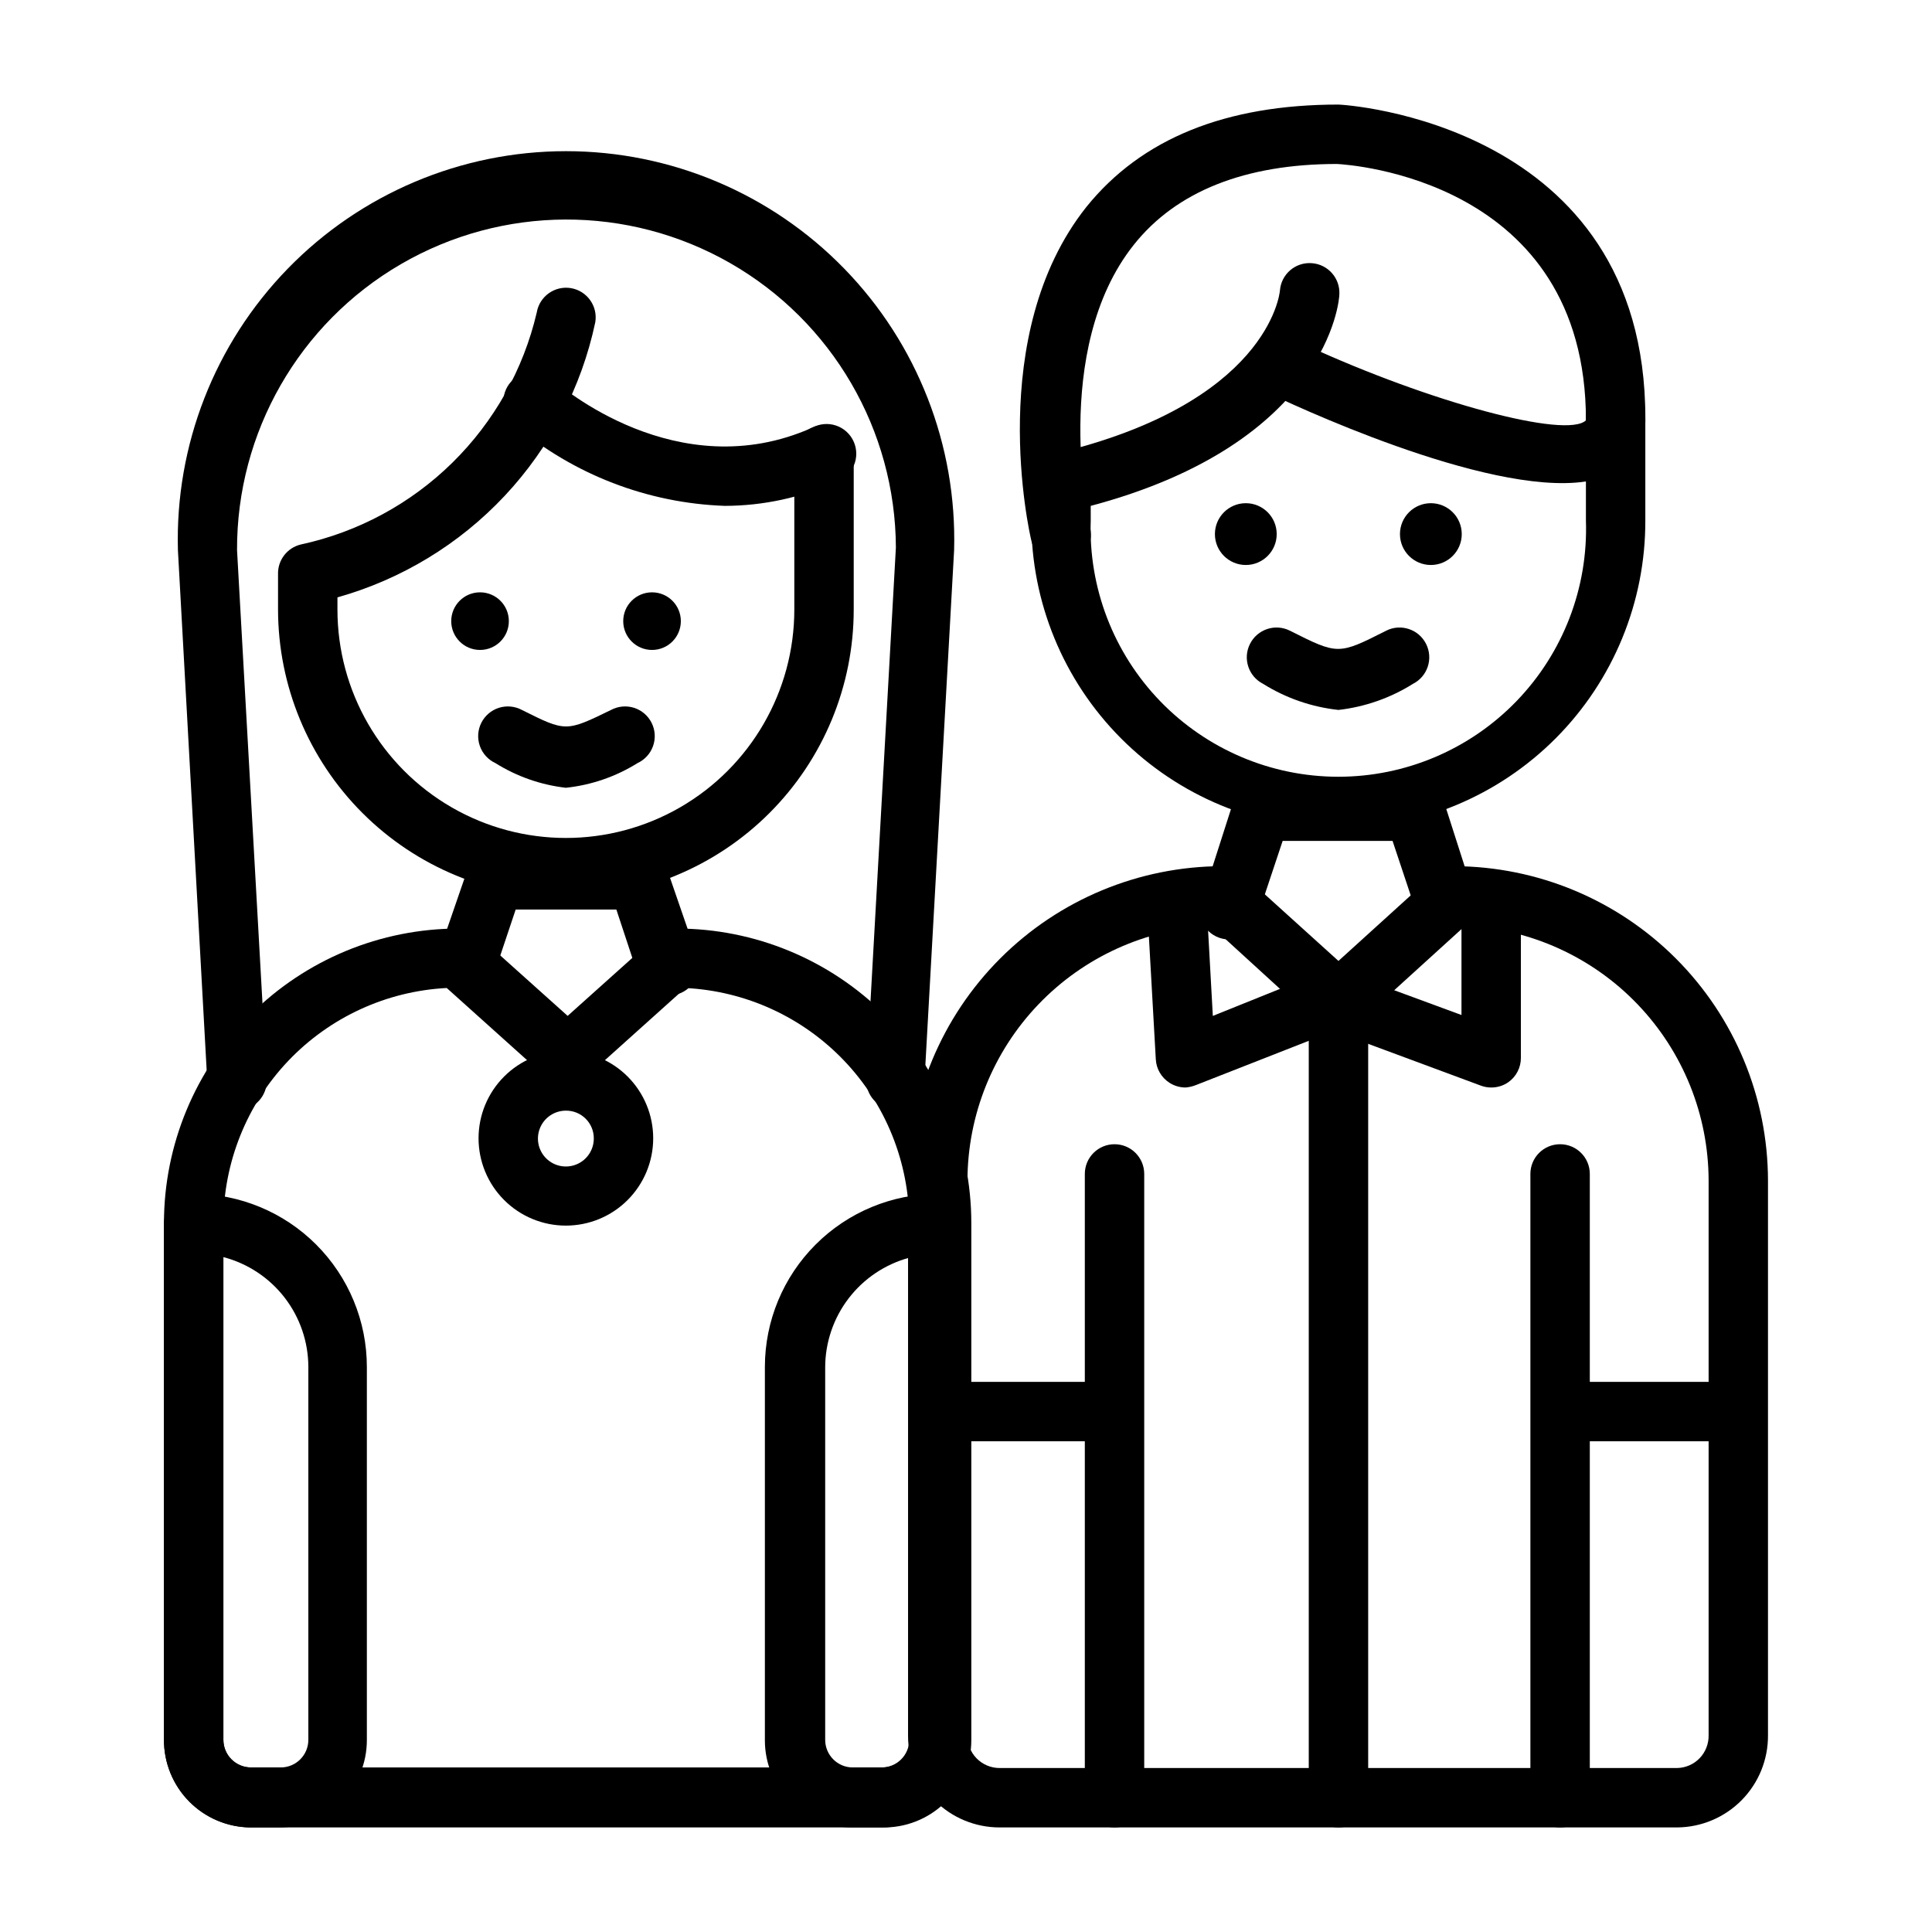
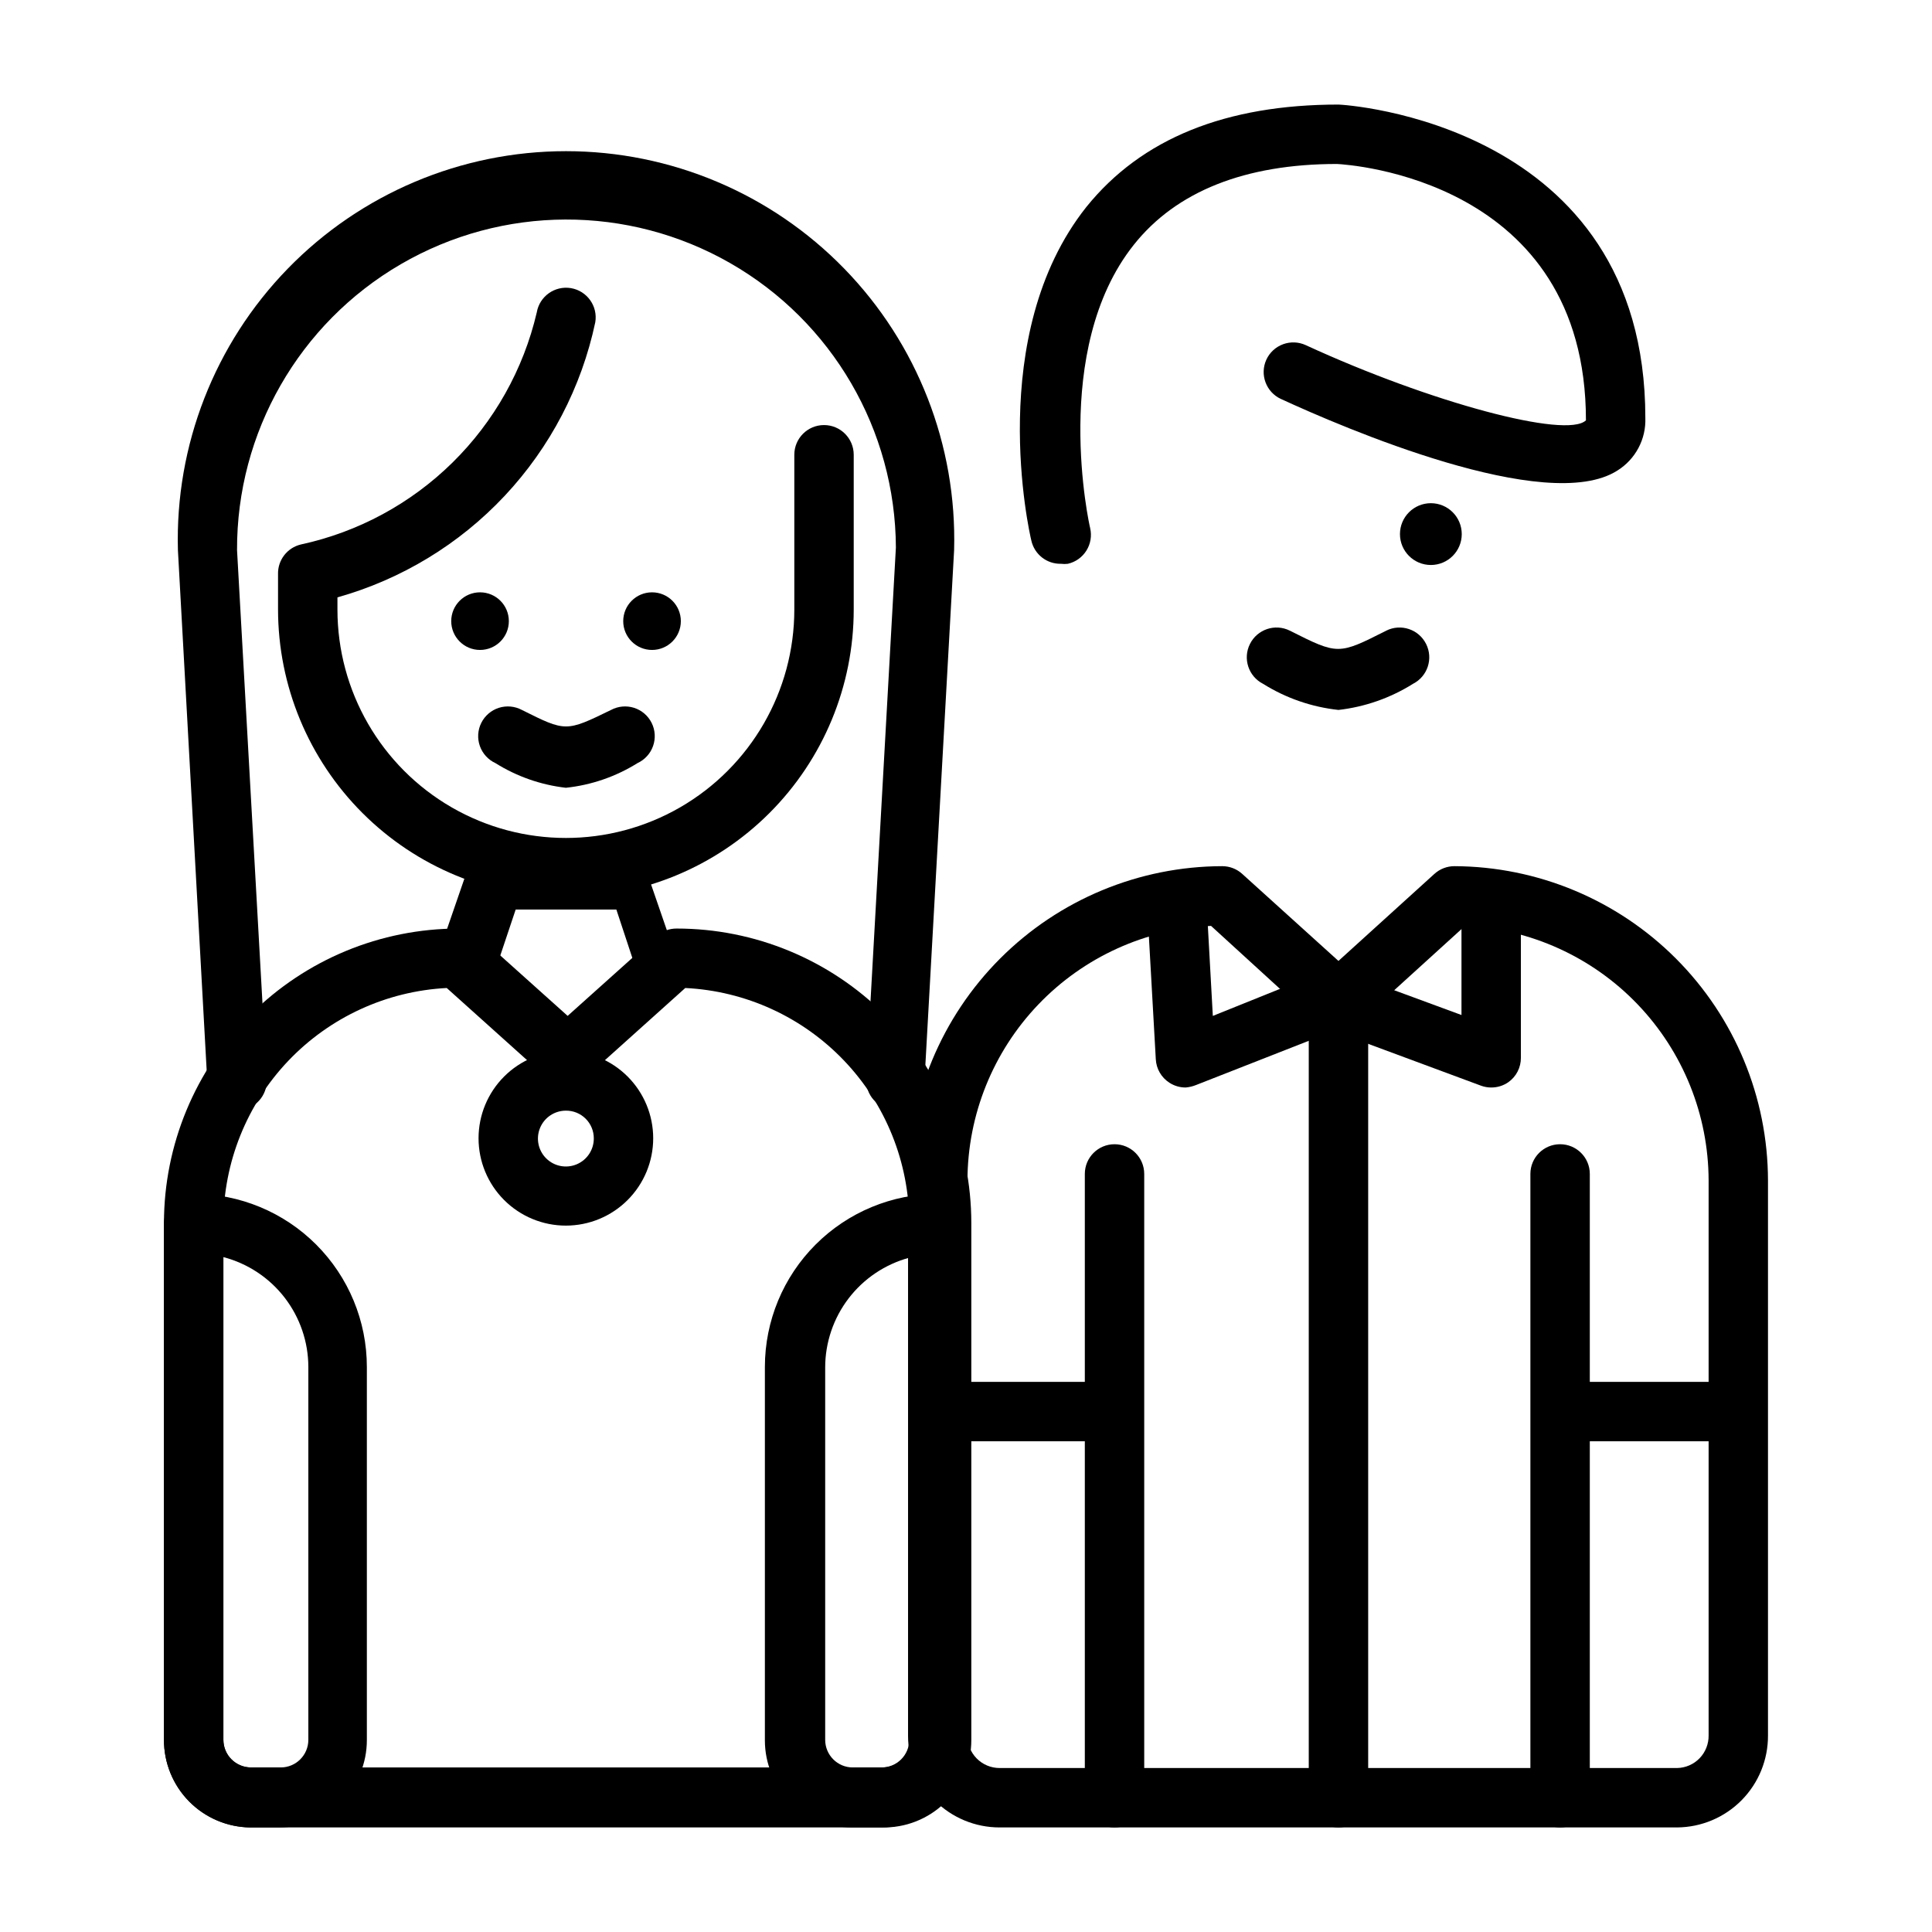
<svg xmlns="http://www.w3.org/2000/svg" fill="#000000" width="800px" height="800px" version="1.1" viewBox="144 144 512 512">
  <g>
    <path d="m381.42 438.1h-0.473c-4.32-0.254-7.625-3.945-7.402-8.266l7.871-140.67h0.004c-0.113-31.188-16.855-59.949-43.926-75.445-27.066-15.5-60.344-15.379-87.301 0.312-26.953 15.691-43.488 44.574-43.375 75.762l7.871 140.2v0.004c0.219 4.348-3.133 8.047-7.481 8.266-4.348 0.215-8.047-3.133-8.266-7.481l-7.793-140.99c-0.766-27.77 9.727-54.668 29.098-74.582 19.371-19.914 45.973-31.148 73.75-31.148 27.781 0 54.383 11.234 73.754 31.148 19.371 19.914 29.863 46.812 29.098 74.582l-7.871 140.99h-0.004c-0.277 4.012-3.535 7.172-7.555 7.32z" />
    <path d="m293.96 381.81c-20.223-0.02-39.613-8.062-53.914-22.363s-22.344-33.691-22.363-53.914v-9.367c-0.102-3.731 2.43-7.016 6.059-7.875 15.168-3.285 29.094-10.805 40.156-21.688 11.062-10.883 18.812-24.68 22.348-39.793 0.723-4.277 4.773-7.164 9.055-6.453 4.277 0.723 7.168 4.769 6.453 9.051-3.652 17.23-11.953 33.129-23.996 45.98-12.043 12.848-27.375 22.156-44.332 26.918v3.227c0 21.625 11.539 41.609 30.27 52.426 18.73 10.812 41.805 10.812 60.535 0 18.73-10.816 30.27-30.801 30.27-52.426v-41.016c0-4.348 3.523-7.871 7.871-7.871s7.871 3.523 7.871 7.871v41.016c0 20.23-8.035 39.633-22.34 53.938-14.309 14.305-33.711 22.34-53.941 22.34z" />
-     <path d="m336.08 278.06c-20.461-0.719-40.086-8.289-55.734-21.492-1.684-1.352-2.738-3.336-2.918-5.488-0.18-2.152 0.535-4.281 1.973-5.894 1.438-1.609 3.473-2.559 5.633-2.625s4.25 0.758 5.781 2.277c1.34 1.18 32.668 28.418 68.406 12.516l0.004 0.004c1.93-1.074 4.223-1.289 6.316-0.59 2.098 0.699 3.801 2.25 4.699 4.266 0.898 2.019 0.91 4.324 0.027 6.348-0.883 2.023-2.578 3.586-4.668 4.301-9.281 4.184-19.34 6.356-29.52 6.379z" />
-     <path d="m320.57 407.87c-3.406-0.004-6.422-2.195-7.481-5.434l-5.746-17.398-26.684 0.004-5.824 17.398-0.004-0.004c-1.625 3.742-5.84 5.621-9.707 4.332-3.871-1.289-6.113-5.32-5.168-9.289l7.871-22.828c1.125-3.352 4.344-5.539 7.871-5.356h37.707c3.383-0.008 6.394 2.148 7.477 5.356l7.871 22.828h0.004c1.352 4.106-0.863 8.535-4.961 9.918-1.023 0.402-2.129 0.566-3.227 0.473z" />
+     <path d="m320.57 407.87c-3.406-0.004-6.422-2.195-7.481-5.434l-5.746-17.398-26.684 0.004-5.824 17.398-0.004-0.004c-1.625 3.742-5.84 5.621-9.707 4.332-3.871-1.289-6.113-5.32-5.168-9.289l7.871-22.828c1.125-3.352 4.344-5.539 7.871-5.356h37.707l7.871 22.828h0.004c1.352 4.106-0.863 8.535-4.961 9.918-1.023 0.402-2.129 0.566-3.227 0.473z" />
    <path d="m377.64 628.29h-167.28c-6.113-0.062-11.949-2.539-16.242-6.891-4.293-4.352-6.688-10.223-6.668-16.332v-136.98c0.023-20.695 8.258-40.539 22.902-55.164 14.641-14.629 34.492-22.848 55.188-22.848 1.941-0.016 3.82 0.688 5.277 1.969l23.617 21.176 23.617-21.176h-0.004c1.457-1.281 3.332-1.984 5.273-1.969 20.699 0 40.547 8.219 55.191 22.848 14.641 14.625 22.879 34.469 22.898 55.164v136.98c0.023 6.262-2.488 12.266-6.969 16.641-4.481 4.375-10.543 6.75-16.805 6.582zm-115.25-222.46c-15.961 0.824-31 7.746-42.016 19.328-11.012 11.586-17.16 26.953-17.18 42.938v136.98c0 4.043 3.277 7.32 7.32 7.32h167.12c4.043 0 7.324-3.277 7.324-7.32v-136.98c-0.023-16.008-6.195-31.398-17.242-42.988-11.047-11.59-26.125-18.492-42.113-19.277l-26.293 23.617c-3.008 2.75-7.621 2.75-10.629 0z" />
    <path d="m218 628.29h-7.871c-6.07-0.125-11.848-2.629-16.09-6.973-4.238-4.344-6.602-10.18-6.582-16.25v-136.82c0-4.348 3.523-7.875 7.871-7.875 12.172 0 23.848 4.836 32.453 13.445 8.605 8.605 13.441 20.277 13.441 32.449v98.797c0.023 6.164-2.418 12.082-6.777 16.441-4.359 4.359-10.277 6.801-16.445 6.781zm-14.797-151.14v127.92c0 4.043 3.277 7.32 7.32 7.32h7.871c4.043 0 7.32-3.277 7.32-7.32v-98.797c-0.008-6.66-2.223-13.129-6.293-18.398-4.074-5.269-9.777-9.039-16.219-10.727z" />
    <path d="m377.64 628.29h-7.871c-6.117 0-11.984-2.434-16.309-6.758-4.324-4.324-6.758-10.191-6.758-16.309v-98.953c0-12.172 4.836-23.844 13.445-32.449 8.605-8.609 20.277-13.445 32.449-13.445 2.09 0 4.09 0.832 5.566 2.309 1.477 1.477 2.309 3.477 2.309 5.566v136.82c0.02 6.098-2.367 11.957-6.641 16.305-4.273 4.348-10.094 6.832-16.191 6.918zm7.32-150.98 0.004-0.004c-6.402 1.73-12.051 5.523-16.078 10.789-4.027 5.266-6.207 11.711-6.203 18.34v98.637c0 4.043 3.277 7.32 7.324 7.32h7.871c4.043 0 7.32-3.277 7.32-7.32z" />
    <path d="m278.85 308.61c0 4.215-3.418 7.633-7.637 7.633-4.215 0-7.633-3.418-7.633-7.633 0-4.219 3.418-7.637 7.633-7.637 4.219 0 7.637 3.418 7.637 7.637" />
    <path d="m324.43 308.61c0 4.215-3.418 7.633-7.633 7.633-4.219 0-7.637-3.418-7.637-7.633 0-4.219 3.418-7.637 7.637-7.637 4.215 0 7.633 3.418 7.633 7.637" />
    <path d="m293.96 352.77c-6.625-0.762-13-2.992-18.656-6.531-1.934-0.891-3.426-2.527-4.137-4.535-0.707-2.008-0.574-4.219 0.375-6.125s2.629-3.348 4.656-3.996c2.031-0.645 4.234-0.441 6.113 0.562 11.652 5.824 11.652 5.824 23.617 0 1.875-1.004 4.078-1.207 6.109-0.562 2.027 0.648 3.711 2.09 4.656 3.996 0.949 1.906 1.086 4.117 0.375 6.125-0.707 2.008-2.199 3.644-4.137 4.535-5.746 3.586-12.234 5.82-18.973 6.531z" />
    <path d="m293.96 468.8c-6.137 0-12.023-2.438-16.363-6.781-4.34-4.34-6.777-10.227-6.777-16.363s2.438-12.023 6.777-16.363c4.34-4.344 10.227-6.781 16.363-6.781 6.141 0 12.027 2.438 16.367 6.781 4.34 4.34 6.777 10.227 6.777 16.363s-2.438 12.023-6.777 16.363c-4.34 4.344-10.227 6.781-16.367 6.781zm0-30.465c-3 0-5.703 1.812-6.844 4.586-1.141 2.773-0.492 5.965 1.641 8.074 2.133 2.109 5.328 2.723 8.09 1.551 2.766-1.168 4.547-3.891 4.516-6.891 0-1.957-0.785-3.828-2.172-5.203-1.391-1.375-3.273-2.141-5.231-2.117z" />
-     <path d="m498.71 363.63c-21.637-0.02-42.375-8.645-57.645-23.973-15.27-15.328-23.816-36.102-23.754-57.738v-9.762c-0.098-3.727 2.434-7.016 6.062-7.871 56.363-13.305 59.75-42.117 59.828-43.375 0.375-4.324 4.176-7.527 8.5-7.164 4.258 0.336 7.469 4.004 7.242 8.266 0 1.652-3.148 39.359-65.891 56.047l0.004 3.859c-0.617 17.797 6.019 35.078 18.391 47.887 12.371 12.805 29.414 20.039 47.223 20.039 17.805 0 34.848-7.234 47.219-20.039 12.371-12.809 19.008-30.09 18.395-47.887v-28.574c0-4.348 3.523-7.875 7.871-7.875s7.871 3.527 7.871 7.875v28.574c0.062 21.621-8.473 42.383-23.723 57.711-15.254 15.324-35.973 23.961-57.594 24z" />
-     <path d="m527.29 391.34c-3.527 0.184-6.746-2.004-7.871-5.356l-6.375-19.129h-29.129l-6.375 19.129c-0.273 2.367-1.602 4.484-3.613 5.758-2.012 1.273-4.492 1.566-6.746 0.801-2.254-0.77-4.039-2.516-4.856-4.754-0.82-2.234-0.578-4.723 0.652-6.762l7.871-24.562c1.082-3.203 4.094-5.359 7.477-5.352h40.855c3.387-0.008 6.398 2.148 7.481 5.352l7.871 24.562c1.352 4.106-0.863 8.535-4.961 9.918-0.73 0.266-1.504 0.398-2.281 0.395z" />
    <path d="m588.45 628.29h-179.56c-6.43 0-12.598-2.555-17.145-7.102s-7.102-10.715-7.102-17.145v-147.21c0.043-22.078 8.828-43.238 24.441-58.848 15.609-15.609 36.77-24.398 58.844-24.441 1.953 0.008 3.832 0.734 5.273 2.047l25.504 23.066 25.426-23.066h0.004c1.445-1.312 3.324-2.039 5.273-2.047 22.051 0.086 43.168 8.891 58.746 24.496 15.574 15.605 24.34 36.742 24.383 58.793v147.05c0.043 6.43-2.473 12.617-6.988 17.191-4.519 4.578-10.668 7.172-17.102 7.215zm-123.51-238.92c-17.363 0.809-33.75 8.266-45.766 20.824-12.016 12.559-18.742 29.258-18.785 46.641v147.05c-0.039 2.281 0.836 4.484 2.434 6.113 1.602 1.629 3.789 2.547 6.07 2.547h179.56c2.258-0.043 4.402-0.977 5.969-2.602 1.562-1.625 2.418-3.801 2.379-6.059v-147.05c-0.043-17.383-6.769-34.082-18.785-46.641-12.016-12.559-28.402-20.016-45.766-20.824l-28.418 25.82c-3.008 2.754-7.621 2.754-10.629 0z" />
-     <path d="m482.34 285.54c0 4.523-3.664 8.188-8.188 8.188-4.519 0-8.188-3.664-8.188-8.188 0-4.519 3.668-8.188 8.188-8.188 4.523 0 8.188 3.668 8.188 8.188" />
    <path d="m531.38 285.54c0 4.523-3.664 8.188-8.188 8.188-4.519 0-8.188-3.664-8.188-8.188 0-4.519 3.668-8.188 8.188-8.188 4.523 0 8.188 3.668 8.188 8.188" />
    <path d="m498.71 332.14c-7.106-0.766-13.941-3.133-19.996-6.926-3.859-1.965-5.406-6.68-3.465-10.551 1.938-3.887 6.66-5.473 10.551-3.539 12.832 6.453 12.832 6.453 25.586 0h-0.004c3.891-1.934 8.613-0.348 10.551 3.539 1.941 3.871 0.395 8.586-3.465 10.551-5.984 3.758-12.738 6.125-19.758 6.926z" />
    <path d="m458.17 432.2c-1.508-0.004-2.984-0.441-4.25-1.258-2.141-1.371-3.488-3.684-3.621-6.223l-2.281-40.461c-0.117-2.086 0.602-4.137 1.996-5.691 1.398-1.559 3.352-2.5 5.441-2.613 4.348-0.238 8.066 3.09 8.305 7.438l1.652 29.836 30.309-12.203v0.004c1.957-0.938 4.219-1.027 6.242-0.242 2.023 0.785 3.637 2.371 4.453 4.383 0.812 2.012 0.762 4.273-0.145 6.246s-2.59 3.484-4.648 4.176l-40.539 15.902c-0.93 0.387-1.91 0.625-2.914 0.707z" />
    <path d="m539.18 432.2c-0.914 0-1.816-0.16-2.676-0.473l-40.539-15.035h-0.004c-3.711-1.73-5.481-6.019-4.062-9.863s5.547-5.957 9.496-4.859l29.914 11.02v-29.516c0-4.348 3.523-7.875 7.871-7.875 4.348 0 7.871 3.527 7.871 7.875v40.855c0.016 2.559-1.219 4.969-3.305 6.453-1.34 0.934-2.934 1.43-4.566 1.418z" />
    <path d="m498.71 628.29c-4.348 0-7.875-3.527-7.875-7.875v-204.28c0-4.348 3.527-7.871 7.875-7.871s7.871 3.523 7.871 7.871v204.28c0 2.09-0.828 4.09-2.305 5.566-1.477 1.477-3.481 2.309-5.566 2.309z" />
    <path d="m425.19 293.41c-3.75 0.094-7.047-2.477-7.871-6.141-0.551-2.203-12.359-54.473 14.562-88.402 14.645-18.184 37-27.156 66.836-27.156 1.102 0 81.316 4.566 81.316 83.051v-0.004c0.102 2.769-0.527 5.516-1.828 7.961-1.301 2.449-3.223 4.508-5.57 5.973-18.656 11.965-72.973-11.492-89.191-18.973v0.004c-3.918-1.82-5.641-6.457-3.856-10.391 0.871-1.906 2.469-3.383 4.434-4.106 1.965-0.723 4.137-0.637 6.035 0.246 32.984 15.191 69.117 24.875 74.234 19.918 0-63.922-62.977-67.777-65.969-67.938-24.324 0-42.586 7.242-53.844 21.41-22.199 27.867-11.73 74.625-11.57 75.098l-0.004 0.004c0.473 2.035 0.113 4.176-0.992 5.945-1.109 1.773-2.875 3.031-4.91 3.5-0.602 0.078-1.211 0.078-1.812 0z" />
    <path d="m601.21 525.95h-37.551c-4.348 0-7.871-3.523-7.871-7.871s3.523-7.871 7.871-7.871h37.551c4.348 0 7.871 3.523 7.871 7.871s-3.523 7.871-7.871 7.871z" />
    <path d="m432.98 525.95h-37.785c-4.348 0-7.871-3.523-7.871-7.871s3.523-7.871 7.871-7.871h37.785c4.348 0 7.875 3.523 7.875 7.871s-3.527 7.871-7.875 7.871z" />
    <path d="m439.36 628.29c-4.348 0-7.871-3.527-7.871-7.875v-165.31c0-4.348 3.523-7.871 7.871-7.871s7.871 3.523 7.871 7.871v165.31c0 2.09-0.828 4.09-2.305 5.566-1.477 1.477-3.481 2.309-5.566 2.309z" />
    <path d="m557.44 628.29c-4.348 0-7.871-3.527-7.871-7.875v-165.31c0-4.348 3.523-7.871 7.871-7.871s7.875 3.523 7.875 7.871v165.31c0 2.09-0.832 4.09-2.309 5.566-1.477 1.477-3.477 2.309-5.566 2.309z" />
  </g>
</svg>